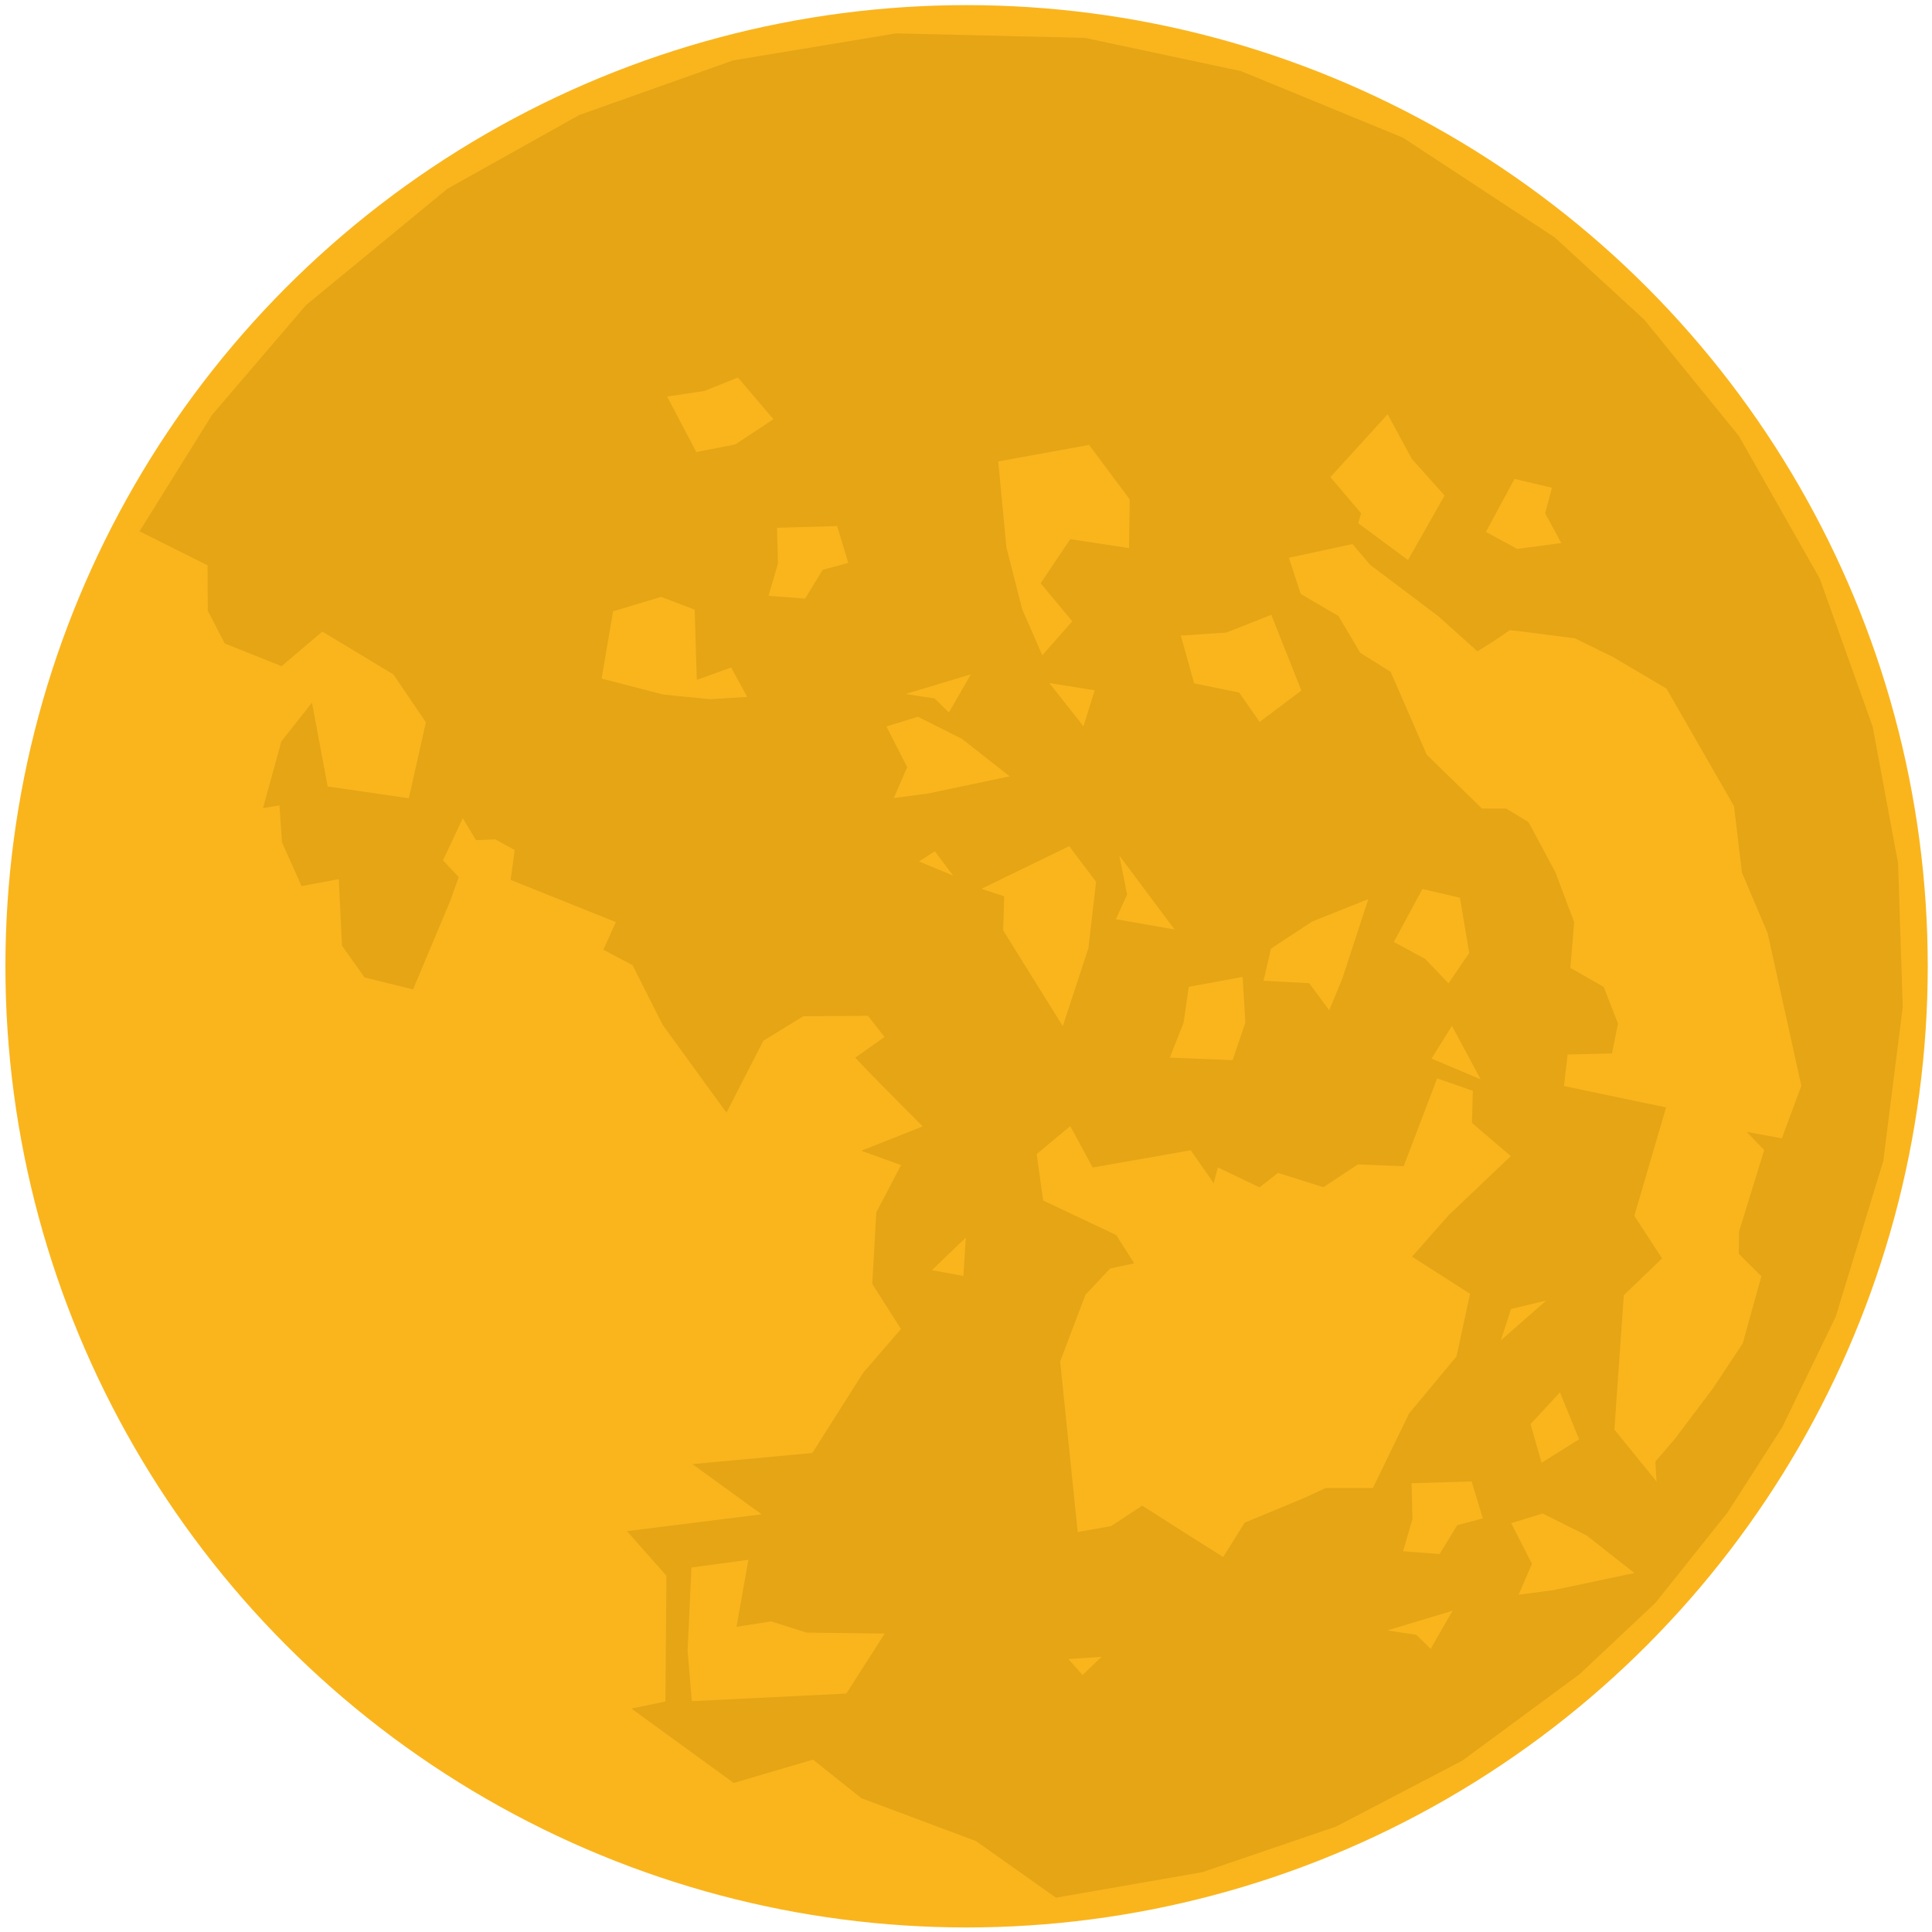
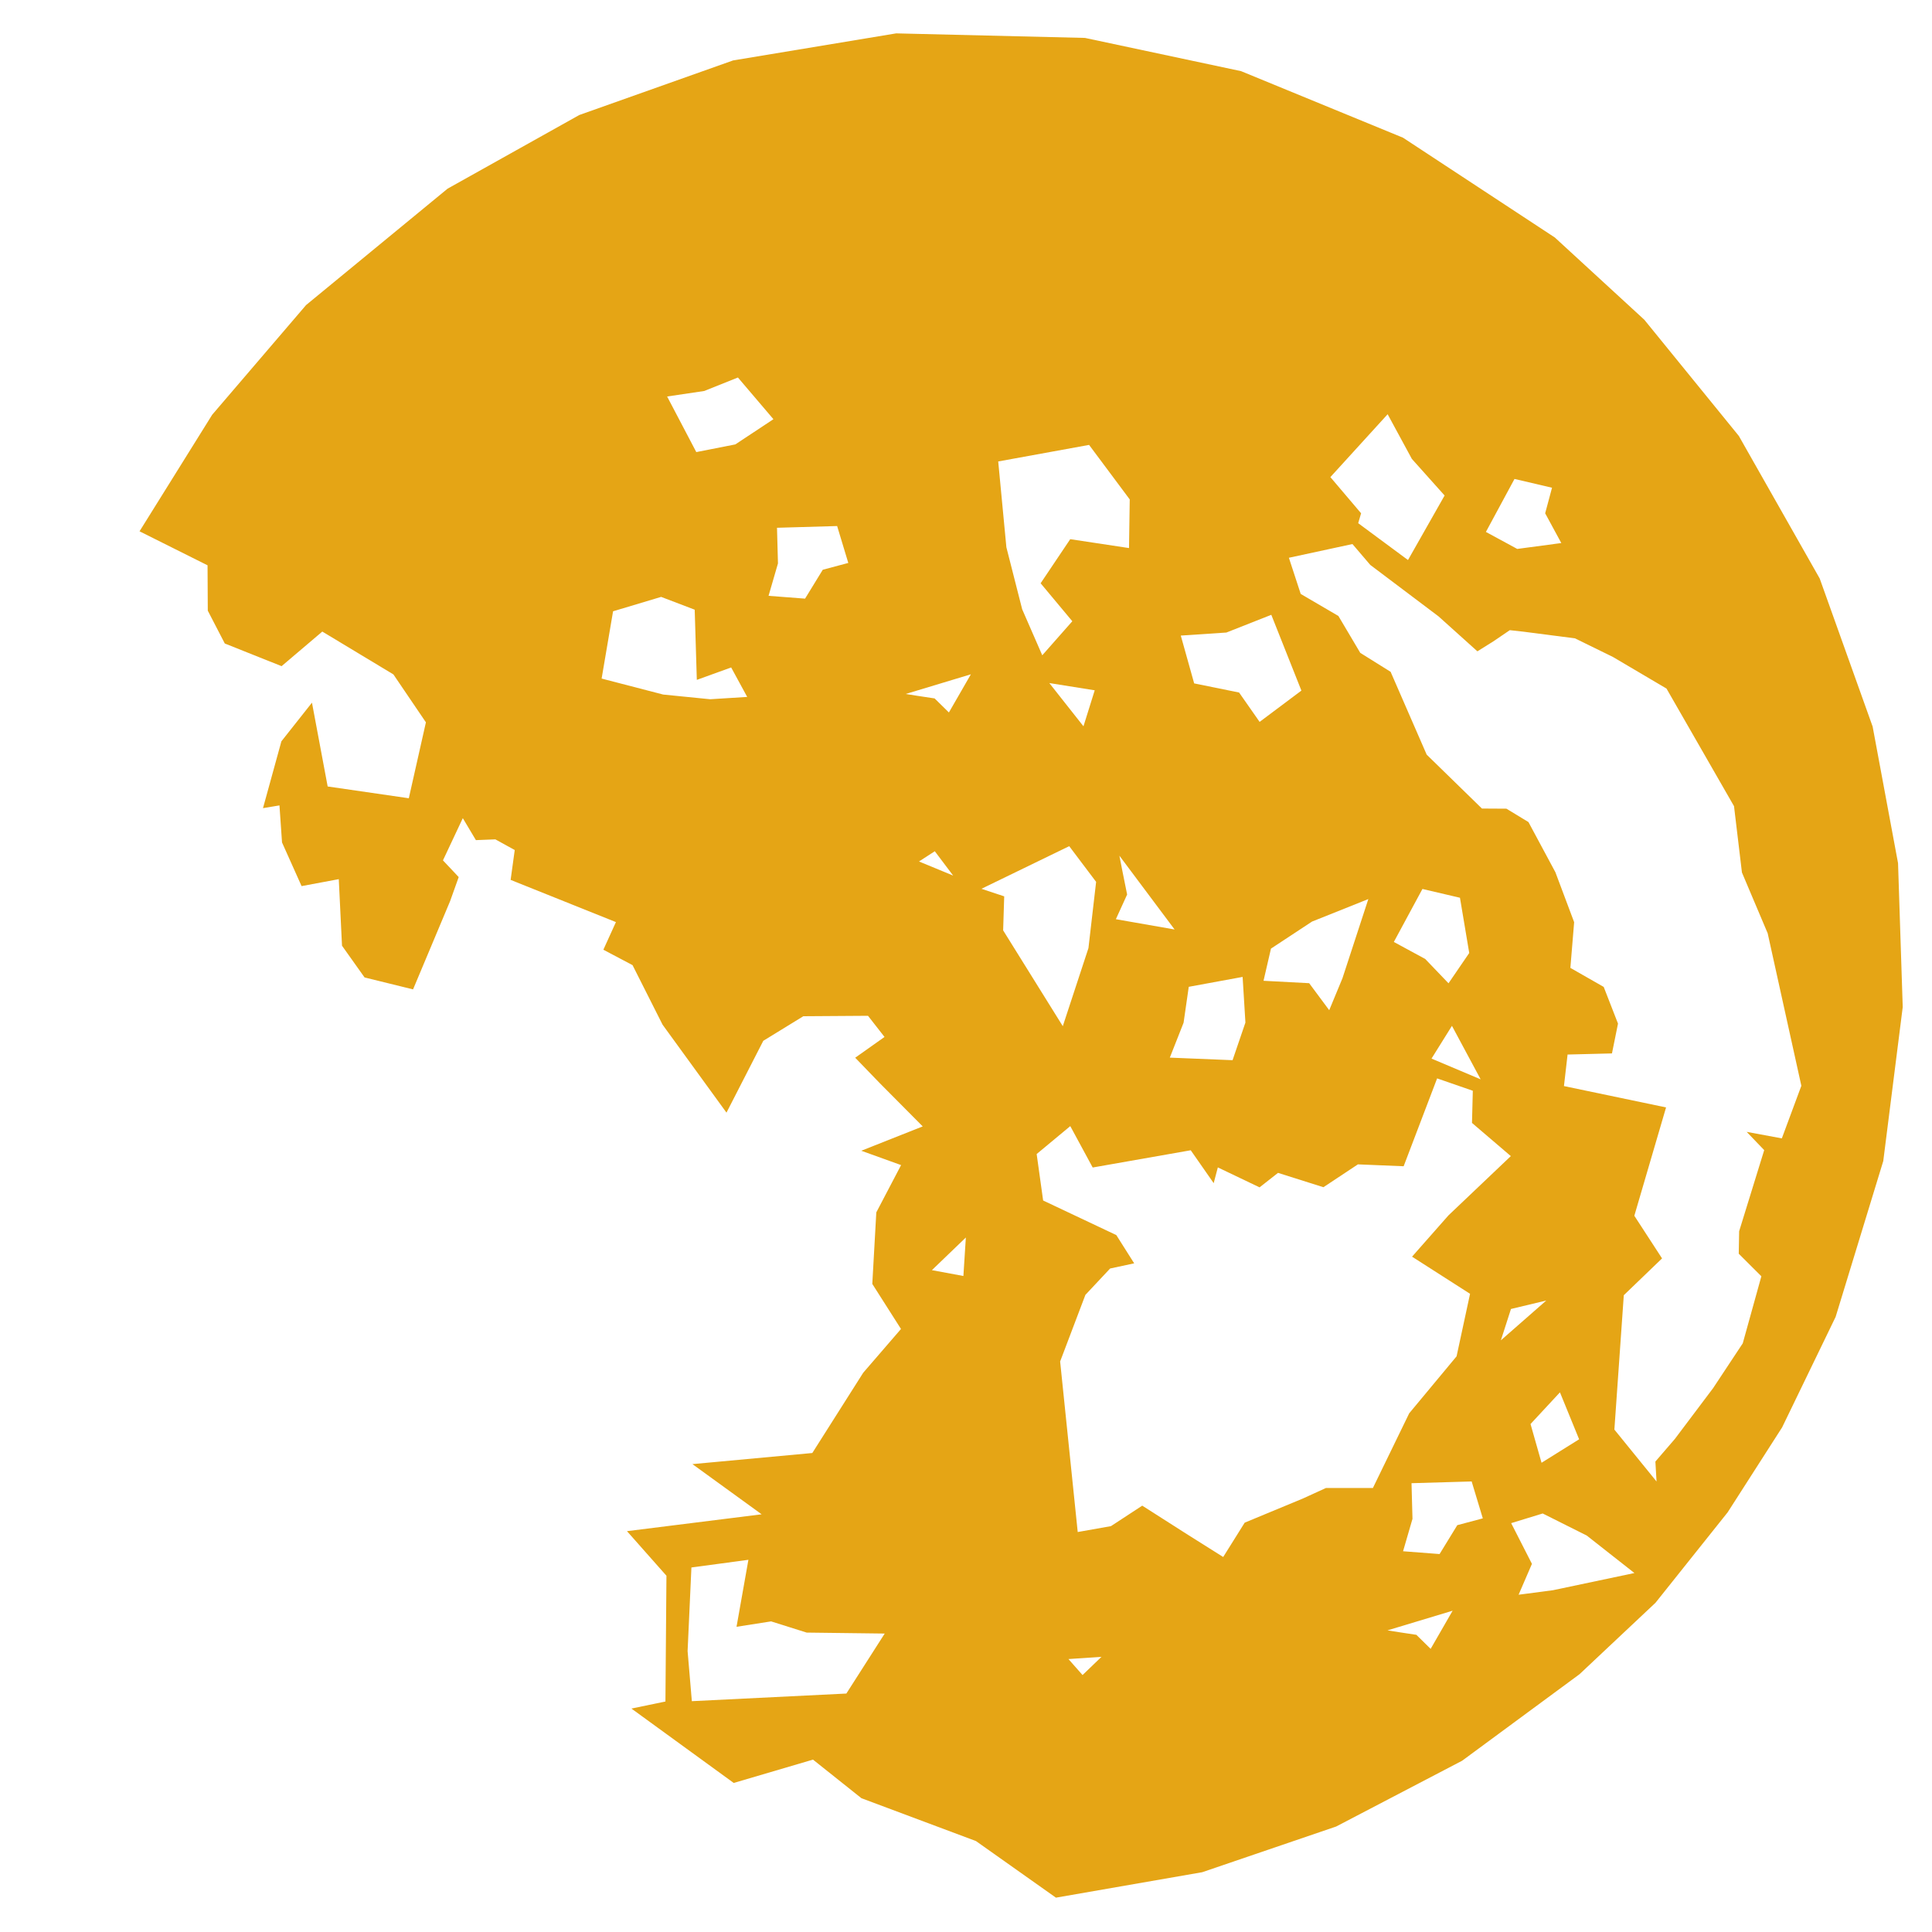
<svg xmlns="http://www.w3.org/2000/svg" id="Layer_1" version="1.1" viewBox="0 0 400 400">
  <defs>
    <style> .st0 { fill: #fab51d; } .st1 { fill: #e5a515; } </style>
  </defs>
-   <circle class="st0" cx="200.12" cy="200.06" r="199" />
-   <path class="st1" d="M387.69,150.37l-10.94-30.6-16.74-29.51-19.57-24.06-18.53-17.03-31.43-20.66-33.53-13.78-32.32-6.88-39.08-.94-33.77,5.6-31.84,11.3-27.27,15.25-29.3,24.1-19.44,22.71-15.04,24.13,14.08,7.04.05,9.39,3.52,6.8,11.76,4.69,8.43-7.16,14.72,8.87,6.73,9.92-3.54,15.72-16.8-2.44-3.25-17.35-6.33,8-3.81,13.84,3.41-.57.53,7.67,4.05,9.04,7.7-1.44.67,13.78,4.67,6.57,10.04,2.47,7.67-18.27,1.78-4.98-3.26-3.46,4.11-8.74,2.71,4.55,4.03-.16,4.01,2.21-.85,6.18,21.8,8.74-2.6,5.72,6.04,3.19,6.22,12.33,13.23,18.21,7.62-14.87,8.29-5.09,13.39-.09,3.42,4.38-6.07,4.3,5.14,5.32,8.84,8.9-12.72,5.04,8.24,2.97-5.13,9.79-.83,14.81,5.94,9.33-7.82,9.06-10.54,16.62-24.82,2.3,14.33,10.39-27.88,3.49,8.17,9.23-.21,26.04-7.04,1.46,11.36,8.26,9.82,7.14,16.41-4.83,10.03,7.99,23.71,8.87,16.56,11.72,30.29-5.27,27.73-9.46,26.08-13.62,24.3-17.91,15.73-14.79,14.95-18.74,11.27-17.58,11.08-22.88,9.86-32.26,4.03-31.88-.97-29.79-5.28-28.39ZM147.04,144.77l-9.73-.97-12.75-3.31,2.37-13.93,9.95-2.98,6.95,2.65.44,14.53,7.11-2.57,3.32,6.1-7.66.48ZM155.52,89.84l-3.28,2.17-8.08,1.59-6.04-11.51,7.69-1.14,6.97-2.79,7.35,8.63-4.62,3.06ZM170.34,117.97l-3.66,5.97-7.56-.58,1.95-6.71-.2-7.38,12.45-.36,2.31,7.64-5.29,1.41ZM175.24,350.63l-32,1.58-.88-10.37.79-17.31,11.8-1.59-2.46,13.87,7.16-1.12,7.36,2.32,16.16.2-7.94,12.42ZM313.56,99.16l7.77,1.82-1.42,5.29,3.34,6.16-9.12,1.22-6.49-3.52,5.92-10.97ZM287.29,85.75l5.02,9.26,6.78,7.58-7.58,13.36-6.03-4.46-4.28-3.17.6-2.05-6.36-7.49,11.86-13.02ZM253.91,130.96l9.3-3.67,6.23,15.69-8.65,6.48-4.25-6.08-9.3-1.89-2.77-9.9,9.44-.63ZM271.64,190.8l11.66-4.66-5.36,16.4-2.74,6.61-4.15-5.59-9.45-.5,1.54-6.66,8.52-5.61ZM257.85,211.71l-2.66,7.79-12.99-.53,2.85-7.23,1.07-7.43,11.15-2.05.34,5.53.24,3.93ZM231.03,190.31l2.33-5.11-.97-4.81-.63-3.23,11.43,15.28-12.16-2.13ZM225.49,92.12l8.41,11.28-.15,10.07-12.17-1.84-6.13,9.13,6.56,7.86-6.22,7.05-4.16-9.53-3.27-12.84-1.69-17.76,18.83-3.43ZM226.65,142.92l-2.33,7.45-7.07-8.95,9.4,1.5ZM201.01,139.61l-4.55,7.9-2.96-2.91-3.58-.54-2.4-.38,13.48-4.07ZM190.27,178.36l3.27-2.12,3.8,5.04-7.07-2.92ZM199.46,264.18l-6.52-1.21,7.03-6.76-.51,7.97ZM192.16,164.29l-7.1.93,2.76-6.39-4.3-8.43,6.53-2,9.12,4.57,9.87,7.76-16.88,3.56ZM203.21,184.01l18.16-8.82,5.57,7.39-1.59,13.72-5.31,16.16-12.35-19.84.22-7.04-4.69-1.56ZM224.13,346.8l-2.92-3.31,6.84-.46-3.92,3.77ZM284.25,308.07h-9.72s-4.82,2.2-4.82,2.2l-12.01,4.98-4.45,7.11-7.31-4.6-9.45-6.03-6.48,4.24-6.88,1.22-3.64-35.31,5.23-13.79,5.12-5.46,4.98-1.07-3.7-5.85-15.15-7.16-1.34-9.62,6.96-5.78,4.64,8.57,20.3-3.57,4.75,6.81.86-3.26,8.64,4.13,3.82-3,9.4,2.97,7.14-4.73,9.47.39,6.93-18.19,7.39,2.56-.17,6.66,8.04,6.87-12.9,12.26-7.55,8.56,12.01,7.69-2.79,12.94-9.81,11.8-7.51,15.45ZM304.18,197.32l-4.28,6.26-4.83-5.04-6.49-3.52,5.92-10.97,7.77,1.82,1.92,11.44ZM306.54,223.46l-10.16-4.29,4.23-6.78,5.94,11.07ZM296.2,341.38l-2.96-2.91-3.58-.54-2.4-.38,13.49-4.07-4.55,7.9ZM301.71,315.78l-3.66,5.97-7.56-.58,1.95-6.71-.2-7.38,12.45-.36,2.31,7.64-5.29,1.41ZM312.83,271.01l7.31-1.75-9.4,8.24,2.09-6.49ZM322.97,288.27l3.97,9.72-7.78,4.86-2.28-8.02,6.09-6.56ZM321.51,329.24l-7.1.93,2.76-6.39-4.3-8.43,6.53-2,9.12,4.57,9.87,7.76-16.88,3.56ZM368.92,235.69l-7.29-1.35,3.63,3.78-5.19,16.8-.08,4.65,4.68,4.67-3.85,13.88-6.14,9.28-7.92,10.52-4.03,4.68.24,4.13-8.73-10.75,1.95-27.82,7.92-7.62-5.74-8.83,6.57-22.43-21.14-4.42.75-6.53,9.19-.23,1.25-6.17-2.96-7.6-6.9-3.94.78-9.46-3.88-10.34-5.58-10.39-4.56-2.77-5.07-.03-11.44-11.16-7.47-17.15-6.28-3.92-4.53-7.64-7.8-4.56-2.45-7.49,13.16-2.84,3.69,4.32,14.13,10.65,8.05,7.24,3.28-2.05,3.43-2.33,2.88.32,10.6,1.37,7.86,3.85,11.1,6.55,13.98,24.35,1.64,13.73,5.33,12.59,6.97,31.57-4.04,10.89Z" />
+   <path class="st1" d="M387.69,150.37l-10.94-30.6-16.74-29.51-19.57-24.06-18.53-17.03-31.43-20.66-33.53-13.78-32.32-6.88-39.08-.94-33.77,5.6-31.84,11.3-27.27,15.25-29.3,24.1-19.44,22.71-15.04,24.13,14.08,7.04.05,9.39,3.52,6.8,11.76,4.69,8.43-7.16,14.72,8.87,6.73,9.92-3.54,15.72-16.8-2.44-3.25-17.35-6.33,8-3.81,13.84,3.41-.57.53,7.67,4.05,9.04,7.7-1.44.67,13.78,4.67,6.57,10.04,2.47,7.67-18.27,1.78-4.98-3.26-3.46,4.11-8.74,2.71,4.55,4.03-.16,4.01,2.21-.85,6.18,21.8,8.74-2.6,5.72,6.04,3.19,6.22,12.33,13.23,18.21,7.62-14.87,8.29-5.09,13.39-.09,3.42,4.38-6.07,4.3,5.14,5.32,8.84,8.9-12.72,5.04,8.24,2.97-5.13,9.79-.83,14.81,5.94,9.33-7.82,9.06-10.54,16.62-24.82,2.3,14.33,10.39-27.88,3.49,8.17,9.23-.21,26.04-7.04,1.46,11.36,8.26,9.82,7.14,16.41-4.83,10.03,7.99,23.71,8.87,16.56,11.72,30.29-5.27,27.73-9.46,26.08-13.62,24.3-17.91,15.73-14.79,14.95-18.74,11.27-17.58,11.08-22.88,9.86-32.26,4.03-31.88-.97-29.79-5.28-28.39ZM147.04,144.77l-9.73-.97-12.75-3.31,2.37-13.93,9.95-2.98,6.95,2.65.44,14.53,7.11-2.57,3.32,6.1-7.66.48ZM155.52,89.84l-3.28,2.17-8.08,1.59-6.04-11.51,7.69-1.14,6.97-2.79,7.35,8.63-4.62,3.06ZM170.34,117.97l-3.66,5.97-7.56-.58,1.95-6.71-.2-7.38,12.45-.36,2.31,7.64-5.29,1.41ZM175.24,350.63l-32,1.58-.88-10.37.79-17.31,11.8-1.59-2.46,13.87,7.16-1.12,7.36,2.32,16.16.2-7.94,12.42ZM313.56,99.16l7.77,1.82-1.42,5.29,3.34,6.16-9.12,1.22-6.49-3.52,5.92-10.97ZM287.29,85.75l5.02,9.26,6.78,7.58-7.58,13.36-6.03-4.46-4.28-3.17.6-2.05-6.36-7.49,11.86-13.02ZM253.91,130.96l9.3-3.67,6.23,15.69-8.65,6.48-4.25-6.08-9.3-1.89-2.77-9.9,9.44-.63ZM271.64,190.8l11.66-4.66-5.36,16.4-2.74,6.61-4.15-5.59-9.45-.5,1.54-6.66,8.52-5.61ZM257.85,211.71l-2.66,7.79-12.99-.53,2.85-7.23,1.07-7.43,11.15-2.05.34,5.53.24,3.93ZM231.03,190.31l2.33-5.11-.97-4.81-.63-3.23,11.43,15.28-12.16-2.13ZM225.49,92.12l8.41,11.28-.15,10.07-12.17-1.84-6.13,9.13,6.56,7.86-6.22,7.05-4.16-9.53-3.27-12.84-1.69-17.76,18.83-3.43ZM226.65,142.92l-2.33,7.45-7.07-8.95,9.4,1.5ZM201.01,139.61l-4.55,7.9-2.96-2.91-3.58-.54-2.4-.38,13.48-4.07ZM190.27,178.36l3.27-2.12,3.8,5.04-7.07-2.92ZM199.46,264.18l-6.52-1.21,7.03-6.76-.51,7.97ZM192.16,164.29ZM203.21,184.01l18.16-8.82,5.57,7.39-1.59,13.72-5.31,16.16-12.35-19.84.22-7.04-4.69-1.56ZM224.13,346.8l-2.92-3.31,6.84-.46-3.92,3.77ZM284.25,308.07h-9.72s-4.82,2.2-4.82,2.2l-12.01,4.98-4.45,7.11-7.31-4.6-9.45-6.03-6.48,4.24-6.88,1.22-3.64-35.31,5.23-13.79,5.12-5.46,4.98-1.07-3.7-5.85-15.15-7.16-1.34-9.62,6.96-5.78,4.64,8.57,20.3-3.57,4.75,6.81.86-3.26,8.64,4.13,3.82-3,9.4,2.97,7.14-4.73,9.47.39,6.93-18.19,7.39,2.56-.17,6.66,8.04,6.87-12.9,12.26-7.55,8.56,12.01,7.69-2.79,12.94-9.81,11.8-7.51,15.45ZM304.18,197.32l-4.28,6.26-4.83-5.04-6.49-3.52,5.92-10.97,7.77,1.82,1.92,11.44ZM306.54,223.46l-10.16-4.29,4.23-6.78,5.94,11.07ZM296.2,341.38l-2.96-2.91-3.58-.54-2.4-.38,13.49-4.07-4.55,7.9ZM301.71,315.78l-3.66,5.97-7.56-.58,1.95-6.71-.2-7.38,12.45-.36,2.31,7.64-5.29,1.41ZM312.83,271.01l7.31-1.75-9.4,8.24,2.09-6.49ZM322.97,288.27l3.97,9.72-7.78,4.86-2.28-8.02,6.09-6.56ZM321.51,329.24l-7.1.93,2.76-6.39-4.3-8.43,6.53-2,9.12,4.57,9.87,7.76-16.88,3.56ZM368.92,235.69l-7.29-1.35,3.63,3.78-5.19,16.8-.08,4.65,4.68,4.67-3.85,13.88-6.14,9.28-7.92,10.52-4.03,4.68.24,4.13-8.73-10.75,1.95-27.82,7.92-7.62-5.74-8.83,6.57-22.43-21.14-4.42.75-6.53,9.19-.23,1.25-6.17-2.96-7.6-6.9-3.94.78-9.46-3.88-10.34-5.58-10.39-4.56-2.77-5.07-.03-11.44-11.16-7.47-17.15-6.28-3.92-4.53-7.64-7.8-4.56-2.45-7.49,13.16-2.84,3.69,4.32,14.13,10.65,8.05,7.24,3.28-2.05,3.43-2.33,2.88.32,10.6,1.37,7.86,3.85,11.1,6.55,13.98,24.35,1.64,13.73,5.33,12.59,6.97,31.57-4.04,10.89Z" />
</svg>